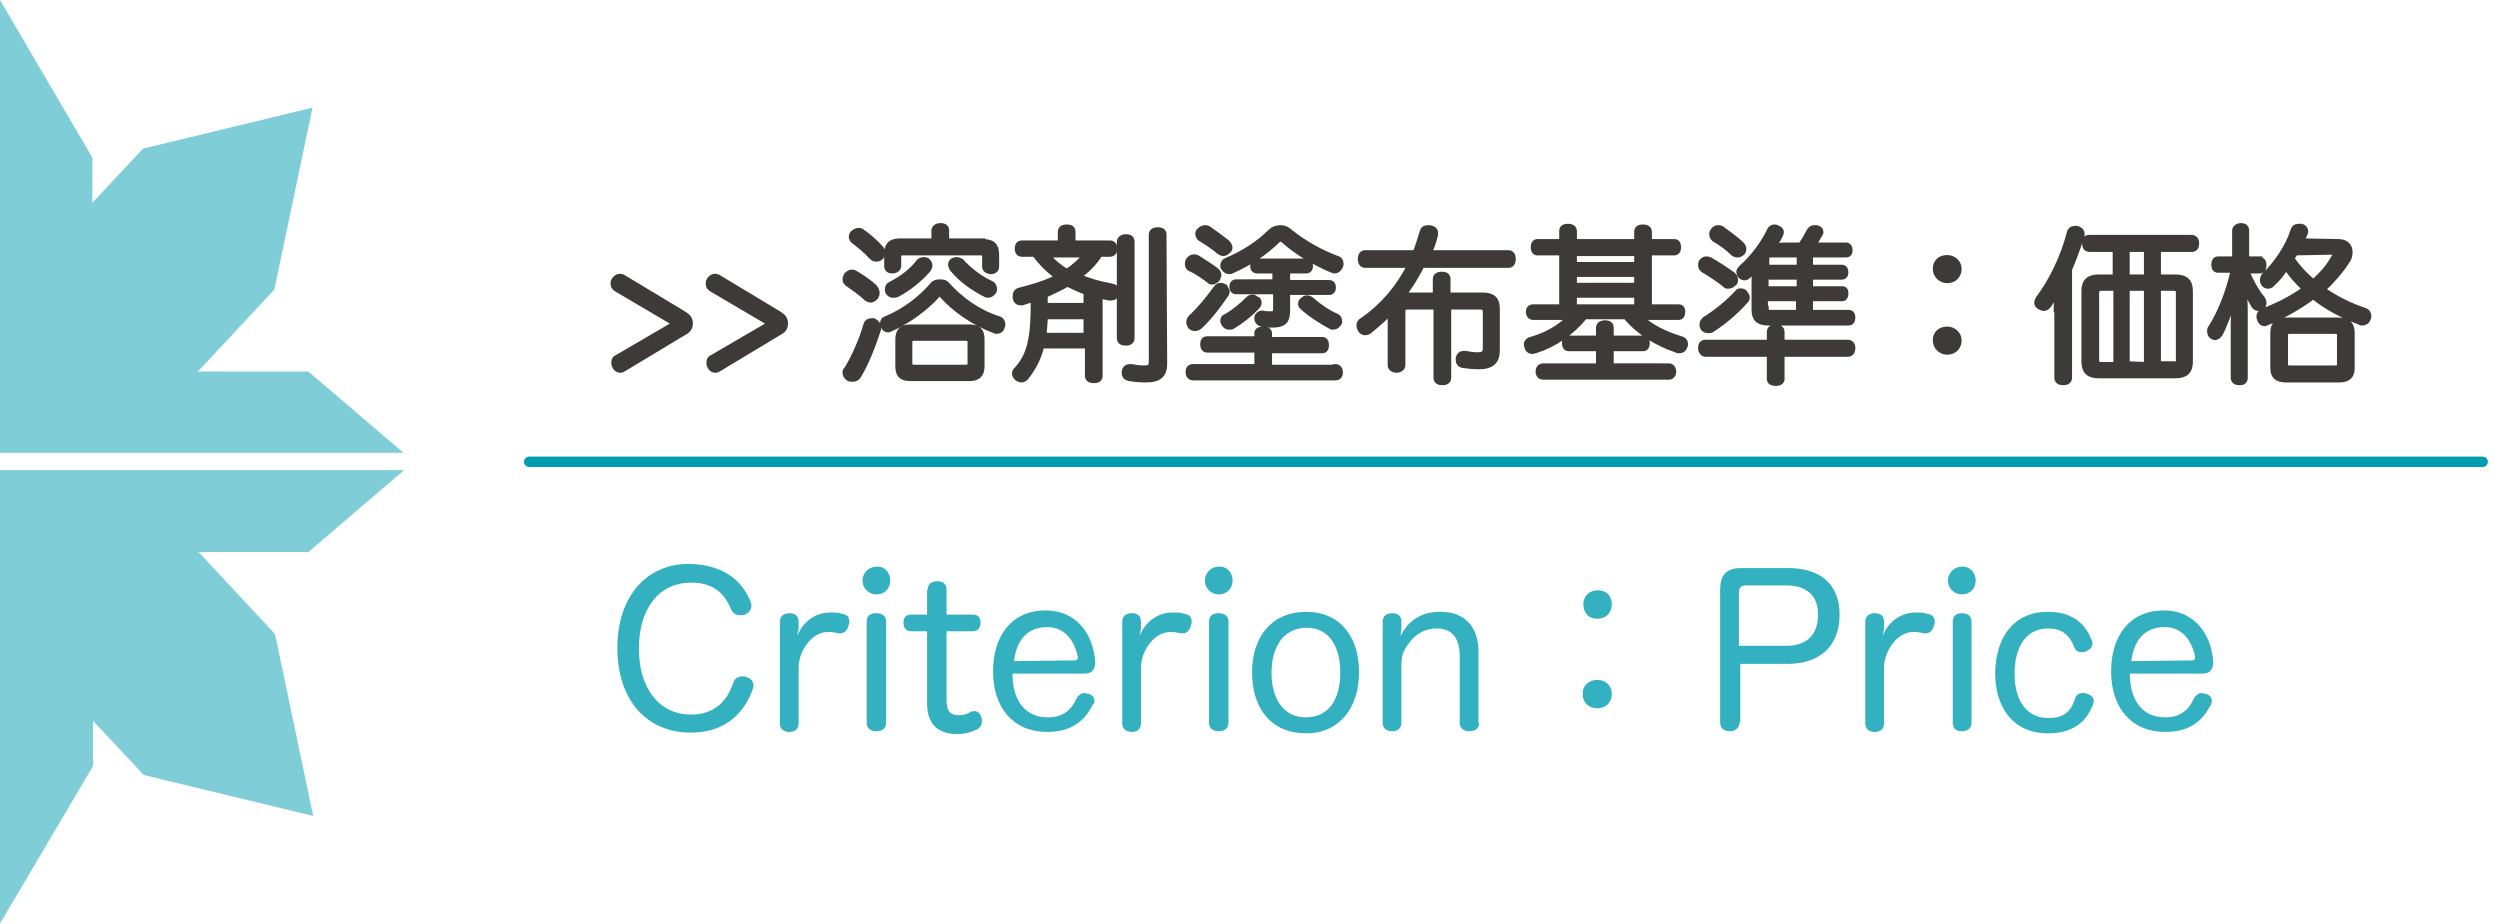
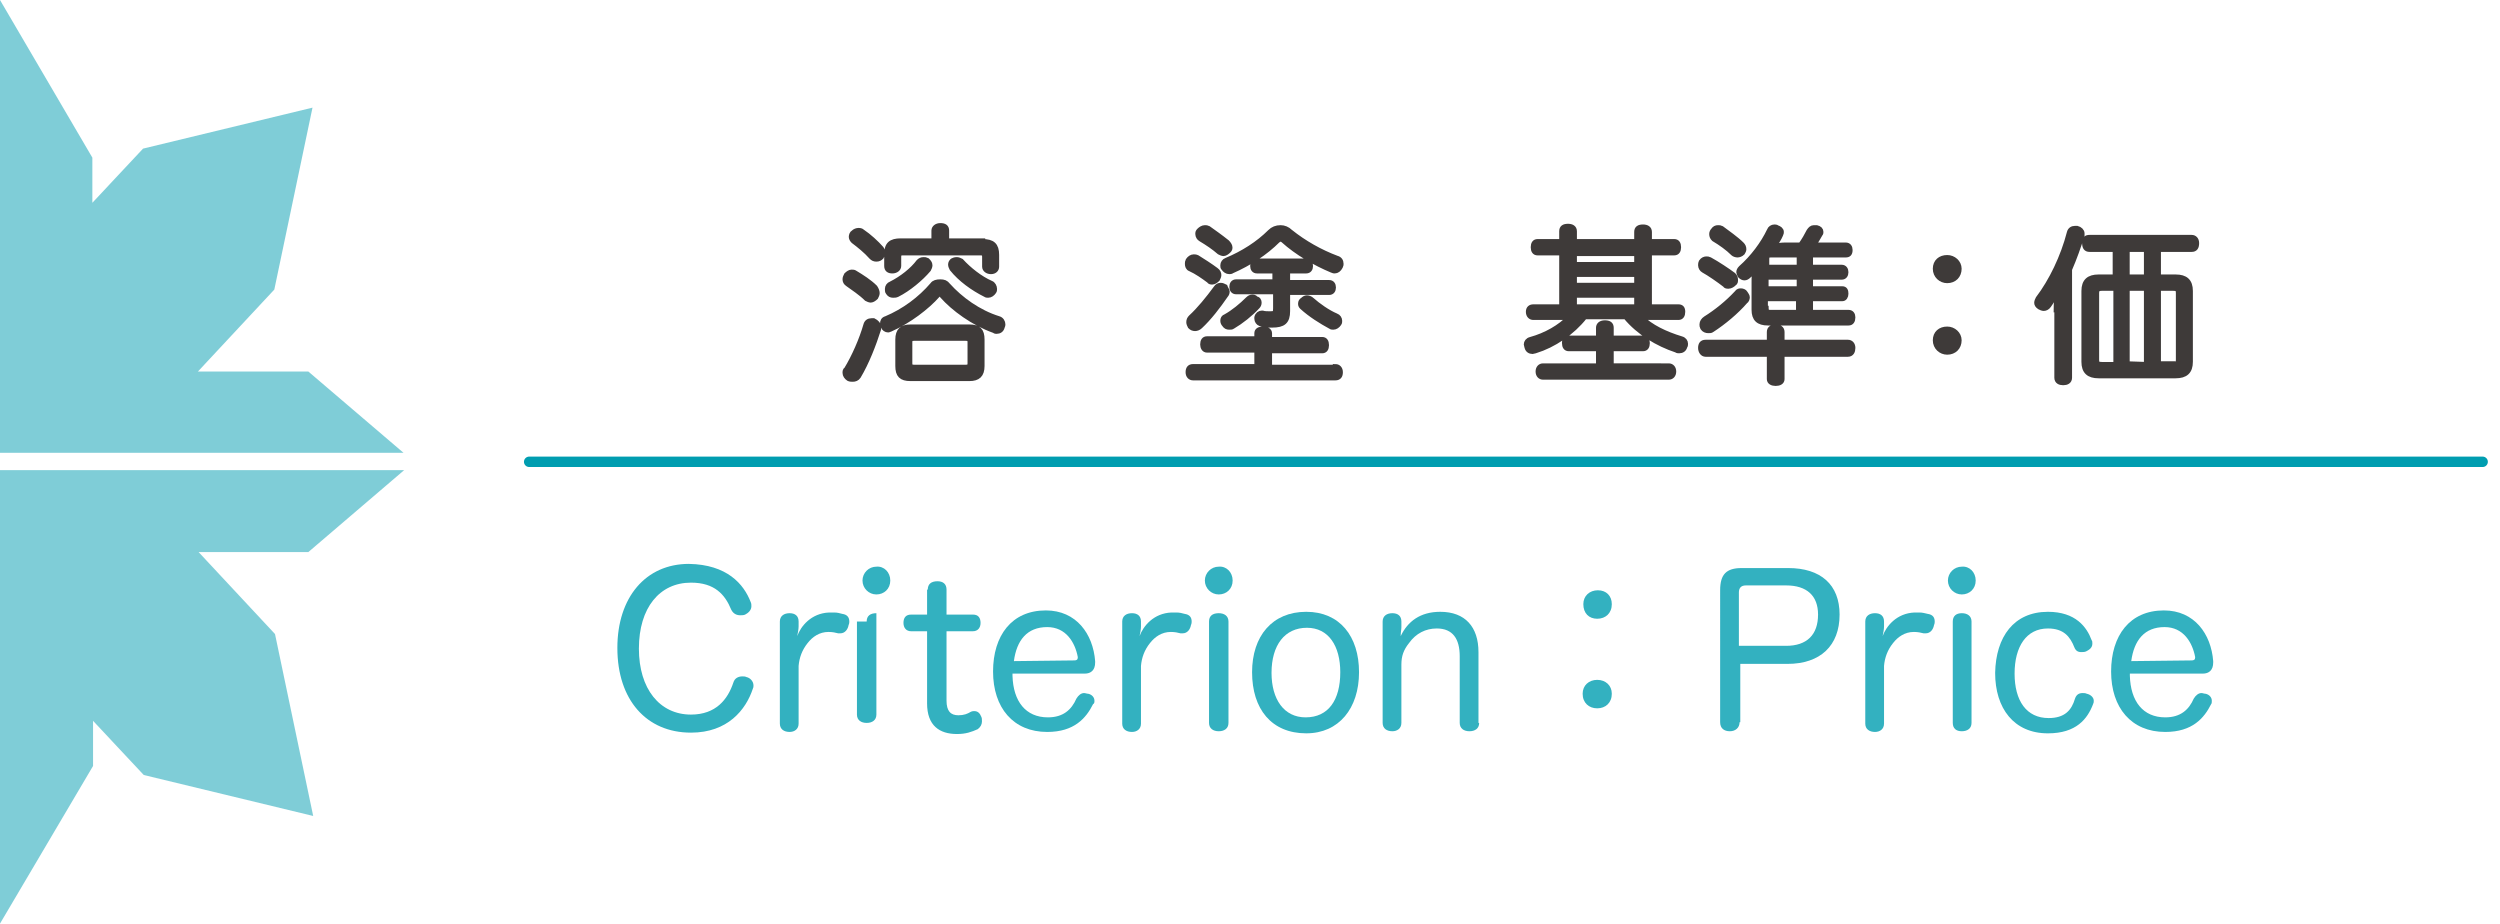
<svg xmlns="http://www.w3.org/2000/svg" version="1.1" id="レイヤー_1" x="0px" y="0px" viewBox="0 0 360 133" style="enable-background:new 0 0 360 133;" xml:space="preserve">
  <style type="text/css">
	.st0{fill:#3E3A39;stroke:#3E3A39;stroke-width:0.75;stroke-miterlimit:10;}
	.st1{opacity:0.8;}
	.st2{fill:#009DB0;}
	.st3{fill:none;stroke:#009DB0;stroke-width:1.5;stroke-linecap:round;stroke-linejoin:round;stroke-miterlimit:10;}
	.st4{opacity:0.5;fill:#009DB0;enable-background:new    ;}
</style>
  <g>
    <g>
-       <path class="st0" d="M88.7,41.6c-0.3-0.2-0.4-0.5-0.4-0.7s0-0.4,0.1-0.5c0.1-0.3,0.5-0.6,0.8-0.6c0.1,0,0.3,0,0.5,0.1l8.8,5.3    c0.6,0.4,0.9,0.7,0.9,1.4c0,0.6-0.3,1-0.9,1.3l-8.8,5.3c-0.1,0.1-0.3,0.1-0.4,0.1c-0.4,0-0.7-0.3-0.8-0.6    c-0.1-0.2-0.1-0.4-0.1-0.5c0-0.3,0.1-0.6,0.4-0.7l8.4-4.9L88.7,41.6z" />
-       <path class="st0" d="M102.4,41.6c-0.3-0.2-0.4-0.5-0.4-0.7s0-0.4,0.1-0.5c0.1-0.3,0.5-0.6,0.8-0.6c0.1,0,0.3,0,0.5,0.1l8.8,5.3    c0.6,0.4,0.9,0.7,0.9,1.4c0,0.6-0.3,1-0.9,1.3l-8.8,5.3c-0.1,0.1-0.3,0.1-0.4,0.1c-0.4,0-0.7-0.3-0.8-0.6    c-0.1-0.2-0.1-0.4-0.1-0.5c0-0.3,0.1-0.6,0.4-0.7l8.4-4.9L102.4,41.6z" />
      <path class="st0" d="M126.3,42.2c0,0.2-0.1,0.4-0.2,0.6c-0.2,0.2-0.5,0.4-0.7,0.4s-0.4-0.1-0.6-0.2c-0.8-0.8-2-1.6-2.7-2.1    c-0.3-0.2-0.4-0.4-0.4-0.7c0-0.2,0.1-0.4,0.2-0.6c0.2-0.2,0.5-0.4,0.7-0.4s0.4,0,0.5,0.1c1,0.6,2.1,1.3,2.9,2.1    C126.2,41.7,126.3,42,126.3,42.2z M126.5,47.1c0,0.1,0,0.2,0,0.3c-0.7,2.2-1.7,4.8-2.9,6.8c-0.2,0.3-0.5,0.4-0.8,0.4    c-0.2,0-0.4,0-0.6-0.1c-0.3-0.2-0.5-0.5-0.5-0.8c0-0.2,0-0.4,0.2-0.5c1.1-1.8,2.2-4.3,2.8-6.4c0.1-0.4,0.4-0.6,0.8-0.6    c0.1,0,0.2,0,0.3,0C126.2,46.4,126.5,46.7,126.5,47.1z M127.1,36.4c0,0.2-0.1,0.4-0.2,0.6c-0.2,0.2-0.4,0.3-0.7,0.3    c-0.3,0-0.5-0.1-0.7-0.3c-0.8-0.9-1.8-1.7-2.6-2.3c-0.2-0.2-0.3-0.4-0.3-0.6c0-0.2,0.1-0.5,0.3-0.6c0.2-0.2,0.5-0.3,0.7-0.3    s0.4,0,0.6,0.2c0.9,0.6,2,1.6,2.7,2.4C127,35.9,127.1,36.2,127.1,36.4z M135.3,42.3c-0.1,0-0.2,0.1-0.3,0.2    c-1.5,1.7-4.1,3.7-6.8,4.9c-0.1,0-0.2,0.1-0.3,0.1c-0.3,0-0.6-0.2-0.7-0.5c-0.1-0.1-0.1-0.3-0.1-0.4c0-0.3,0.1-0.6,0.5-0.7    c2.6-1.1,4.9-2.8,6.7-4.9c0.2-0.3,0.6-0.4,1.1-0.4s0.8,0.1,1.1,0.5c1.8,2,4.4,3.9,7.3,4.8c0.4,0.1,0.6,0.5,0.6,0.8    c0,0.1,0,0.2-0.1,0.4c-0.1,0.4-0.4,0.6-0.8,0.6c-0.1,0-0.2,0-0.3-0.1c-3.1-1.1-5.9-3.2-7.5-5C135.5,42.3,135.4,42.3,135.3,42.3z     M141.5,34.8c1.4,0,2,0.5,2,1.9v1.7c0,0.4-0.3,0.7-0.8,0.7s-0.9-0.3-0.9-0.7V37c0-0.5-0.2-0.6-0.6-0.6H130c-0.4,0-0.6,0.1-0.6,0.6    v1.3c0,0.4-0.4,0.7-0.9,0.7s-0.8-0.2-0.8-0.7v-1.7c0-1.4,0.6-1.9,2-1.9h4.8v-1.5c0-0.4,0.4-0.7,0.9-0.7c0.6,0,0.9,0.2,0.9,0.7v1.5    h5.2V34.8z M133.9,38.2c0,0.2-0.1,0.4-0.2,0.6c-1.1,1.3-2.9,2.8-4.5,3.6c-0.2,0.1-0.4,0.1-0.6,0.1c-0.3,0-0.5-0.1-0.7-0.4    c-0.1-0.1-0.1-0.3-0.1-0.5c0-0.3,0.2-0.6,0.5-0.7c1.6-0.8,3.1-2,4-3.2c0.2-0.2,0.4-0.3,0.7-0.3c0.2,0,0.3,0,0.5,0.1    C133.7,37.7,133.9,37.9,133.9,38.2z M139.6,47.1c1.3,0,1.8,0.5,1.8,1.8v3.8c0,1.3-0.6,1.8-1.8,1.8h-8.5c-1.3,0-1.8-0.5-1.8-1.8    v-3.8c0-1.3,0.6-1.8,1.8-1.8H139.6z M139,52.9c0.5,0,0.7-0.1,0.7-0.6v-3c0-0.5-0.2-0.6-0.7-0.6h-7.3c-0.5,0-0.7,0.1-0.7,0.6v3    c0,0.5,0.2,0.6,0.7,0.6H139z M137.8,37.4c0.2,0,0.4,0.1,0.6,0.2c1.1,1.2,2.7,2.5,4.3,3.2c0.3,0.1,0.5,0.5,0.5,0.8    c0,0.1,0,0.3-0.1,0.4c-0.2,0.3-0.5,0.5-0.8,0.5c-0.1,0-0.3,0-0.4-0.1c-1.8-0.9-3.6-2.2-4.8-3.7c-0.1-0.2-0.2-0.4-0.2-0.6    c0-0.2,0.1-0.5,0.4-0.6C137.5,37.4,137.7,37.4,137.8,37.4z" />
-       <path class="st0" d="M148.8,43.1c-0.6,0.2-1.1,0.3-1.6,0.5c-0.1,0-0.2,0-0.2,0c-0.4,0-0.7-0.2-0.8-0.7c0-0.1,0-0.2,0-0.3    c0-0.4,0.2-0.7,0.6-0.8c2-0.5,3.9-1.1,5.5-1.9c-1.2-0.9-2.4-2-3.3-3.3h-1.8c-0.5,0-0.7-0.3-0.7-0.8s0.2-0.8,0.7-0.8h5.5v-1.6    c0-0.5,0.4-0.7,0.9-0.7c0.6,0,0.9,0.2,0.9,0.7V35h5.3c0.5,0,0.7,0.3,0.7,0.8s-0.2,0.8-0.7,0.8h-1.4c-0.8,1.3-1.9,2.4-3.1,3.2    c1.4,0.6,3,1.1,4.8,1.4c0.5,0.1,0.7,0.4,0.7,0.8c0,0.1,0,0.1,0,0.2c-0.1,0.5-0.4,0.7-0.8,0.7c-0.1,0-0.2,0-0.3,0    c-0.5-0.1-0.9-0.2-1.3-0.3v11.5c0,0.5-0.3,0.7-0.9,0.7c-0.5,0-0.9-0.2-0.9-0.7v-4.3H150c-0.4,1.7-1.1,3.1-2.2,4.5    c-0.2,0.3-0.5,0.4-0.7,0.4s-0.4-0.1-0.6-0.2c-0.2-0.2-0.4-0.4-0.4-0.7c0-0.2,0.1-0.4,0.2-0.5c2.1-2.2,2.5-4.9,2.5-9.9V43.1z     M150.5,45.6c0,0.9-0.1,1.8-0.2,2.7h6.1v-2.7H150.5z M156.5,42.1c-1-0.3-1.9-0.8-2.8-1.2c-1,0.6-2.1,1.1-3.2,1.6V44h5.9v-1.9    H156.5z M150.8,36.7c0.8,1,1.8,1.8,2.8,2.4c1-0.6,2-1.5,2.7-2.4H150.8z M163,48.7c0,0.5-0.4,0.7-0.9,0.7s-0.9-0.2-0.9-0.7V34.8    c0-0.4,0.4-0.7,0.9-0.7c0.6,0,0.9,0.2,0.9,0.7V48.7z M167.7,52.4c0,1.6-0.8,2.3-2.7,2.3c-0.8,0-1.8-0.1-2.4-0.2    c-0.4-0.1-0.7-0.3-0.7-0.8c0-0.1,0-0.1,0-0.2c0.1-0.5,0.4-0.7,0.8-0.7c0,0,0.1,0,0.2,0c0.5,0.1,1.2,0.2,1.8,0.2    c0.9,0,1.1-0.2,1.1-1V33.8c0-0.5,0.4-0.7,0.9-0.7c0.6,0,0.9,0.2,0.9,0.7L167.7,52.4L167.7,52.4z" />
      <path class="st0" d="M175.1,38.9c0.3,0.2,0.4,0.5,0.4,0.7s-0.1,0.4-0.2,0.6c-0.2,0.2-0.5,0.4-0.7,0.4s-0.4,0-0.5-0.2    c-0.8-0.6-1.8-1.3-2.7-1.7c-0.3-0.1-0.4-0.4-0.4-0.7c0-0.2,0-0.3,0.1-0.5c0.2-0.3,0.5-0.5,0.8-0.5c0.1,0,0.3,0,0.5,0.1    C173.2,37.6,174.3,38.3,175.1,38.9z M192.3,52.8c0.4,0,0.7,0.3,0.7,0.8s-0.2,0.8-0.7,0.8h-20.5c-0.4,0-0.7-0.3-0.7-0.8    s0.2-0.8,0.7-0.8h9.2v-2.4h-7.2c-0.4,0-0.6-0.4-0.6-0.8c0-0.5,0.2-0.8,0.6-0.8h7.2V48c0-0.4,0.3-0.6,0.9-0.6    c0.5,0,0.9,0.2,0.9,0.6v0.9h7.6c0.4,0,0.6,0.3,0.6,0.8s-0.2,0.8-0.6,0.8h-7.6v2.4h9.5V52.8z M176.7,42c0,0.2-0.1,0.4-0.2,0.5    c-1.1,1.6-2.4,3.3-3.7,4.5c-0.2,0.2-0.5,0.3-0.7,0.3c-0.3,0-0.5-0.1-0.7-0.3c-0.1-0.2-0.2-0.4-0.2-0.6c0-0.3,0.1-0.5,0.3-0.7    c1.2-1.1,2.5-2.7,3.6-4.2c0.2-0.3,0.4-0.4,0.7-0.4c0.2,0,0.4,0.1,0.6,0.2C176.5,41.6,176.7,41.8,176.7,42z M176.7,34.9    c0.2,0.2,0.4,0.5,0.4,0.7s0,0.3-0.2,0.5s-0.5,0.4-0.7,0.4s-0.4-0.1-0.6-0.2c-0.8-0.7-1.7-1.3-2.7-1.9c-0.2-0.1-0.4-0.4-0.4-0.7    c0-0.2,0-0.3,0.2-0.5s0.5-0.4,0.8-0.4c0.2,0,0.3,0,0.5,0.1C174.7,33.4,175.7,34.1,176.7,34.9z M192.5,37.2    c0.4,0.1,0.6,0.4,0.6,0.8c0,0.1,0,0.2-0.1,0.4c-0.2,0.4-0.5,0.6-0.8,0.6c-0.1,0-0.2,0-0.4-0.1c-2.4-1-5-2.5-7-4.3    c-0.1-0.1-0.3-0.2-0.4-0.2s-0.2,0.1-0.4,0.2c-1.8,1.8-4.1,3.3-6.6,4.4c-0.1,0.1-0.3,0.1-0.4,0.1c-0.3,0-0.6-0.2-0.8-0.5    c-0.1-0.1-0.1-0.2-0.1-0.4c0-0.3,0.2-0.6,0.5-0.7c2.4-1,4.6-2.4,6.3-4.1c0.4-0.4,0.9-0.6,1.5-0.6c0.5,0,1,0.2,1.4,0.6    C187.8,35,190.1,36.3,192.5,37.2z M181.3,43.6c0,0.2-0.1,0.4-0.2,0.5c-1,1.1-2.4,2.2-3.6,2.9c-0.1,0.1-0.3,0.1-0.5,0.1    c-0.3,0-0.5-0.1-0.7-0.4c-0.1-0.1-0.2-0.3-0.2-0.5c0-0.3,0.1-0.5,0.4-0.6c1.1-0.6,2.3-1.6,3.2-2.5c0.2-0.2,0.4-0.3,0.6-0.3    c0.2,0,0.4,0,0.5,0.2C181.2,43.1,181.3,43.3,181.3,43.6z M181,39c-0.4,0-0.6-0.3-0.6-0.7s0.2-0.7,0.6-0.7h7.1    c0.4,0,0.6,0.3,0.6,0.7s-0.2,0.7-0.6,0.7h-2.7v1.7h6c0.4,0,0.6,0.3,0.6,0.7s-0.2,0.7-0.6,0.7h-6v2.7c0,1.5-0.6,2-2.2,2    c-0.6,0-1.2,0-1.7-0.2c-0.3-0.1-0.5-0.4-0.5-0.7c0-0.1,0-0.1,0-0.2c0.1-0.4,0.4-0.6,0.7-0.6h0.1c0.3,0.1,0.7,0.1,1.1,0.1    c0.7,0,0.8-0.1,0.8-0.8V42H178c-0.4,0-0.6-0.3-0.6-0.7s0.2-0.7,0.6-0.7h5.6V39H181z M192.4,45.5c0.3,0.1,0.5,0.4,0.5,0.7    c0,0.1,0,0.3-0.1,0.4c-0.2,0.3-0.5,0.5-0.8,0.5c-0.1,0-0.3,0-0.4-0.1c-1.3-0.7-2.9-1.7-4.1-2.8c-0.2-0.2-0.2-0.3-0.2-0.5    s0.1-0.4,0.3-0.5c0.2-0.2,0.4-0.3,0.6-0.3c0.2,0,0.5,0.1,0.7,0.3C189.8,44,191.2,45,192.4,45.5z" />
-       <path class="st0" d="M204.8,38.1c-0.8,1.7-1.8,3.2-2.9,4.7c0.4-0.2,0.7-0.3,1.1-0.3h3.7v-2.3c0-0.5,0.4-0.7,0.9-0.7    c0.6,0,0.9,0.2,0.9,0.7v2.3h5c1.5,0,2.1,0.6,2.1,2v5.9c0,1.7-0.8,2.4-2.7,2.4c-0.8,0-1.7-0.1-2.3-0.2c-0.4-0.1-0.6-0.4-0.6-0.7    c0-0.1,0-0.2,0-0.3c0.1-0.5,0.4-0.7,0.8-0.7c0,0,0.1,0,0.2,0c0.5,0.1,1.2,0.2,1.7,0.2c1,0,1.2-0.3,1.2-1v-5.2    c0-0.5-0.3-0.7-0.7-0.7h-4.6v10.2c0,0.5-0.4,0.7-0.9,0.7s-0.9-0.2-0.9-0.7V44.2h-4.1c-0.5,0-0.7,0.2-0.7,0.7v7.7    c0,0.4-0.4,0.7-0.9,0.7s-0.9-0.3-0.9-0.7v-6.7c0-0.4,0.1-0.7,0.2-1.1c-1,1-2,1.9-3.1,2.8c-0.2,0.2-0.5,0.3-0.7,0.3    c-0.3,0-0.5-0.1-0.7-0.4c-0.1-0.2-0.2-0.4-0.2-0.6c0-0.3,0.1-0.6,0.5-0.8c2.9-2,5.2-4.7,6.8-7.9h-6.4c-0.5,0-0.7-0.4-0.7-0.9    s0.2-0.9,0.7-0.9h7.2c0.4-1,0.7-2,1-3c0.1-0.4,0.4-0.6,0.8-0.6c0.1,0,0.2,0,0.3,0c0.5,0.1,0.8,0.3,0.8,0.7c0,0.1,0,0.2,0,0.3    c-0.2,0.9-0.5,1.8-0.9,2.6h11.4c0.5,0,0.7,0.4,0.7,0.9s-0.2,0.9-0.7,0.9h-12.4V38.1z" />
      <path class="st0" d="M237.5,44.2h4.2c0.4,0,0.6,0.2,0.6,0.7s-0.2,0.8-0.6,0.8h-5.4c1.4,1.4,3.5,2.4,5.8,3.1    c0.4,0.1,0.6,0.4,0.6,0.7c0,0.1,0,0.3-0.1,0.4c-0.1,0.4-0.4,0.6-0.8,0.6c-0.1,0-0.3,0-0.4-0.1c-2.7-0.9-5.4-2.5-7.3-4.8h-5.9    c-1.8,2.3-4.5,4.1-7.1,4.9c-0.1,0-0.3,0.1-0.4,0.1c-0.4,0-0.7-0.2-0.8-0.6c0-0.1-0.1-0.3-0.1-0.4c0-0.3,0.2-0.6,0.6-0.7    c2.2-0.6,4.3-1.8,5.6-3.2h-5.2c-0.4,0-0.7-0.3-0.7-0.8s0.3-0.7,0.7-0.7h4.1v-7.8h-3.5c-0.4,0-0.6-0.3-0.6-0.8s0.2-0.8,0.6-0.8h3.5    v-1.5c0-0.5,0.3-0.7,0.9-0.7c0.5,0,0.9,0.2,0.9,0.7v1.5h9v-1.4c0-0.5,0.3-0.7,0.9-0.7c0.5,0,0.9,0.2,0.9,0.7v1.4h3.6    c0.4,0,0.6,0.3,0.6,0.8s-0.2,0.8-0.6,0.8h-3.6V44.2z M240.3,52.7c0.4,0,0.7,0.3,0.7,0.8s-0.3,0.8-0.7,0.8h-18.1    c-0.4,0-0.7-0.3-0.7-0.8s0.3-0.8,0.7-0.8h8v-2.5h-4.3c-0.4,0-0.6-0.3-0.6-0.8s0.2-0.7,0.6-0.7h4.3v-1.5c0-0.4,0.3-0.7,0.9-0.7    s0.9,0.2,0.9,0.7v1.5h4.6c0.4,0,0.6,0.3,0.6,0.7c0,0.5-0.2,0.8-0.6,0.8H232v2.5H240.3z M235.7,36.5h-9v1.6h9V36.5z M226.7,41.1h9    v-1.6h-9V41.1z M226.7,44.2h9v-1.7h-9V44.2z" />
      <path class="st0" d="M245.6,51c-0.4,0-0.7-0.4-0.7-0.9s0.2-0.8,0.7-0.8h9.2v-1.5c0-0.5,0.4-0.7,0.9-0.7c0.5,0,0.9,0.2,0.9,0.7v1.5    h9.5c0.4,0,0.7,0.3,0.7,0.8s-0.2,0.9-0.7,0.9h-9.5v3.6c0,0.4-0.4,0.6-0.9,0.6s-0.9-0.2-0.9-0.6V51H245.6z M249.6,39.6    c0.2,0.2,0.3,0.4,0.3,0.7c0,0.2,0,0.4-0.2,0.5c-0.2,0.2-0.5,0.4-0.8,0.4c-0.2,0-0.4,0-0.5-0.2c-0.9-0.7-2.2-1.6-3.1-2.1    c-0.2-0.1-0.4-0.4-0.4-0.7c0-0.1,0-0.3,0.1-0.5c0.2-0.3,0.5-0.4,0.7-0.4s0.3,0,0.5,0.1C247.3,38,248.8,39,249.6,39.6z M250.7,41.9    c0.2,0,0.5,0.1,0.6,0.3s0.3,0.4,0.3,0.6c0,0.2-0.1,0.5-0.3,0.6c-1.3,1.5-3.1,3-4.8,4.1c-0.1,0.1-0.3,0.1-0.5,0.1    c-0.3,0-0.6-0.1-0.8-0.4c-0.1-0.2-0.1-0.3-0.1-0.5c0-0.3,0.2-0.6,0.5-0.8c1.6-1,3.2-2.3,4.5-3.7C250.3,41.9,250.5,41.9,250.7,41.9    z M250.8,35.2c0.2,0.2,0.3,0.4,0.3,0.7c0,0.2-0.1,0.3-0.2,0.5c-0.2,0.2-0.5,0.3-0.7,0.3s-0.5-0.1-0.6-0.2    c-0.8-0.8-1.8-1.5-2.8-2.1c-0.2-0.2-0.3-0.4-0.3-0.7c0-0.2,0.1-0.4,0.2-0.5c0.2-0.3,0.4-0.4,0.7-0.4c0.2,0,0.3,0,0.5,0.1    C248.7,33.5,250,34.4,250.8,35.2z M252.6,40.6c0-0.6,0-1.3,0.2-1.9c-0.3,0.4-0.7,0.7-1,1c-0.2,0.2-0.4,0.3-0.6,0.3    c-0.2,0-0.4-0.1-0.6-0.3c-0.1-0.2-0.2-0.4-0.2-0.5c0-0.2,0.1-0.4,0.3-0.6c1.7-1.5,3.2-3.5,4.1-5.4c0.1-0.3,0.4-0.5,0.7-0.5    c0.1,0,0.3,0,0.4,0.1c0.3,0.1,0.6,0.3,0.6,0.6c0,0.1,0,0.2-0.1,0.4c-0.2,0.5-0.6,1.1-1,1.7c0.5-0.1,1.1-0.2,1.6-0.2h2.3    c0.5-0.7,0.9-1.4,1.2-2c0.2-0.3,0.4-0.5,0.7-0.5c0.1,0,0.3,0,0.4,0c0.4,0.1,0.6,0.3,0.6,0.6c0,0.1,0,0.2-0.1,0.3    c-0.3,0.5-0.6,1.1-1,1.6h4.7c0.4,0,0.6,0.3,0.6,0.7c0,0.5-0.2,0.7-0.6,0.7h-5.1v1.8h4.5c0.4,0,0.6,0.3,0.6,0.7s-0.2,0.7-0.6,0.7    h-4.5v1.7h4.6c0.4,0,0.5,0.3,0.5,0.7s-0.2,0.7-0.5,0.7h-4.6v2h5.5c0.4,0,0.6,0.3,0.6,0.7c0,0.5-0.2,0.8-0.6,0.8h-11.6    c-1.4,0-2-0.6-2-1.9V40.6z M259.1,38.5v-1.8H255c-0.4,0-0.6,0.1-0.6,0.6v1.2H259.1z M254.3,41.6h4.8v-1.7h-4.8V41.6z M254.3,44.4    c0,0.4,0.2,0.6,0.6,0.6h4.1v-2h-4.8v1.4H254.3z" />
      <path class="st0" d="M282.1,38.7c0,1-0.7,1.7-1.7,1.7c-0.9,0-1.7-0.7-1.7-1.7s0.7-1.6,1.7-1.6C281.3,37.1,282.1,37.8,282.1,38.7z     M282.1,49c0,1-0.7,1.7-1.7,1.7c-0.9,0-1.7-0.7-1.7-1.7s0.7-1.6,1.7-1.6C281.3,47.4,282.1,48.1,282.1,49z" />
      <path class="st0" d="M296.1,44.6c0-0.9,0.1-1.9,0.2-2.9c-0.4,0.9-0.8,1.6-1.3,2.3c-0.2,0.3-0.5,0.4-0.7,0.4s-0.4-0.1-0.6-0.2    c-0.3-0.2-0.4-0.4-0.4-0.6c0-0.2,0.1-0.4,0.2-0.6c1.9-2.5,3.6-6,4.5-9.5c0.1-0.4,0.4-0.6,0.8-0.6c0.1,0,0.2,0,0.3,0    c0.4,0.1,0.7,0.4,0.7,0.7c0,0.1,0,0.2,0,0.3c-0.5,1.6-1.1,3.3-1.8,4.9v15.6c0,0.5-0.4,0.7-0.9,0.7s-0.9-0.2-0.9-0.7v-9.8H296.1z     M300.9,35.9c-0.5,0-0.7-0.3-0.7-0.9s0.2-0.8,0.7-0.8h14.7c0.4,0,0.7,0.3,0.7,0.8c0,0.6-0.2,0.9-0.7,0.9h-4.8v4h2.5    c1.4,0,2.1,0.6,2.1,2v10.2c0,1.4-0.7,2-2.1,2h-11.1c-1.4,0-2.1-0.6-2.1-2V41.9c0-1.4,0.7-2,2.1-2h2.4v-4H300.9z M302.7,41.5    c-0.5,0-0.8,0.1-0.8,0.7v9.6c0,0.6,0.2,0.7,0.8,0.7h2v-11H302.7z M309.1,39.9v-4h-2.8v4H309.1z M309.1,52.5v-11h-2.8v10.9    L309.1,52.5L309.1,52.5z M312.9,52.5c0.6,0,0.8-0.1,0.8-0.7v-9.6c0-0.6-0.2-0.7-0.8-0.7h-2.1v10.9h2.1V52.5z" />
-       <path class="st0" d="M325.4,37.4c0.4,0,0.6,0.3,0.6,0.8s-0.2,0.8-0.6,0.8h-1.9c0.6,1.4,1.3,2.8,2.3,4c0.1,0.2,0.2,0.4,0.2,0.6    c0,0.2-0.1,0.5-0.2,0.6c-0.2,0.1-0.4,0.2-0.6,0.2s-0.4-0.1-0.6-0.3c-0.6-1-1.2-2.2-1.6-3.4c0.2,1.4,0.3,2.9,0.3,3.9v9.8    c0,0.5-0.3,0.7-0.8,0.7s-0.9-0.2-0.9-0.7v-7.9c0-1.4,0.1-3,0.4-4.9c-0.6,2.4-1.5,5-2.3,6.5c-0.2,0.3-0.5,0.5-0.7,0.5    s-0.4-0.1-0.5-0.2c-0.2-0.1-0.3-0.4-0.3-0.7c0-0.2,0-0.4,0.2-0.6c1.4-2.2,2.6-5.4,3.2-8.2h-2.2c-0.4,0-0.6-0.3-0.6-0.8    s0.2-0.8,0.6-0.8h2.4v-4.1c0-0.4,0.4-0.7,0.9-0.7c0.6,0,0.8,0.3,0.8,0.7v4.1h1.9V37.4z M336.7,34.8c1.1,0,1.7,0.6,1.7,1.5    c0,0.4-0.1,0.9-0.4,1.3c-0.9,1.4-2.1,2.8-3.5,4.1c1.9,1.3,3.9,2.3,6,3c0.4,0.1,0.6,0.5,0.6,0.8c0,0.1,0,0.3-0.1,0.4    c-0.1,0.4-0.5,0.6-0.8,0.6c-0.1,0-0.3,0-0.4-0.1c-2.3-0.9-4.6-2-6.7-3.7c-2,1.5-4.3,2.8-6.7,3.8c-0.1,0-0.2,0.1-0.3,0.1    c-0.3,0-0.6-0.2-0.7-0.6c0-0.1-0.1-0.2-0.1-0.4c0-0.4,0.2-0.6,0.5-0.8c2.2-0.8,4.3-1.9,6.1-3.2c-1-0.9-1.9-1.9-2.7-3.1    c-0.6,0.9-1.2,1.7-1.9,2.3c-0.2,0.3-0.5,0.4-0.7,0.4s-0.5-0.1-0.6-0.3c-0.1-0.1-0.2-0.3-0.2-0.6c0-0.2,0.1-0.4,0.2-0.6    c1.7-1.6,3.5-4.2,4.2-6.5c0.1-0.4,0.4-0.6,0.8-0.6c0.1,0,0.2,0,0.4,0c0.4,0.1,0.6,0.4,0.6,0.7c0,0.1,0,0.2-0.1,0.4    c-0.1,0.3-0.3,0.6-0.4,1L336.7,34.8L336.7,34.8z M336.7,46.1c1.3,0,2,0.5,2,1.8V53c0,1.2-0.6,1.7-1.9,1.7h-7.6    c-1.3,0-1.9-0.5-1.9-1.7v-5.1c0-1.3,0.7-1.8,2-1.8H336.7z M336.2,53c0.5,0,0.7-0.1,0.7-0.6v-4.1c0-0.5-0.2-0.6-0.7-0.6h-6.4    c-0.5,0-0.7,0.1-0.7,0.6v4.1c0,0.5,0.2,0.6,0.7,0.6H336.2z M330.5,36.4c-0.1,0.3-0.3,0.5-0.5,0.8c0.9,1.3,1.9,2.4,3.1,3.4    c1.3-1.1,2.3-2.3,3-3.6c0.1-0.1,0.1-0.3,0.1-0.4c0-0.2-0.2-0.3-0.5-0.3L330.5,36.4L330.5,36.4z" />
    </g>
  </g>
  <g class="st1">
    <path class="st2" d="M108.1,86.7c0.1,0.2,0.1,0.4,0.1,0.6c0,0.6-0.5,1-0.9,1.2c-0.2,0.1-0.5,0.1-0.7,0.1c-0.5,0-1-0.2-1.3-0.8   c-0.9-2.2-2.4-3.9-5.8-3.9c-4.5,0-7.5,3.6-7.5,9.5c0,5.8,3,9.5,7.5,9.5c3.6,0,5.3-2.2,6.1-4.6c0.2-0.7,0.8-0.9,1.3-0.9   c0.2,0,0.4,0,0.6,0.1c0.5,0.1,1,0.6,1,1.2c0,0.2,0,0.3-0.1,0.5c-1,3-3.6,6.3-8.9,6.3c-6.4,0-10.6-4.7-10.6-12.2   c0-7.3,4.1-12.1,10.3-12.1C104.7,81.3,107.1,84.1,108.1,86.7z" />
    <path class="st2" d="M112.3,89.5c0-0.8,0.6-1.2,1.4-1.2s1.3,0.4,1.3,1.2v0.7c0,0.4-0.1,0.9-0.2,1.4c0.5-1.4,2-3.3,4.6-3.4   c0.2,0,0.4,0,0.7,0c0.5,0,0.8,0.1,1.2,0.2c0.7,0.1,1,0.5,1,1.1c0,0.1,0,0.3-0.1,0.5c-0.1,0.6-0.5,1.2-1.2,1.2c-0.1,0-0.2,0-0.3,0   c-0.4-0.1-0.8-0.2-1.4-0.2c-1.3,0-2.3,0.7-3,1.6c-0.8,1-1.2,2.1-1.3,3.3v8.3c0,0.8-0.6,1.2-1.3,1.2c-0.8,0-1.4-0.4-1.4-1.2   C112.3,104.2,112.3,89.5,112.3,89.5z" />
-     <path class="st2" d="M128.2,83.6c0,1.2-0.9,2-2,2s-2-0.9-2-2s0.9-2,2-2C127.3,81.5,128.2,82.4,128.2,83.6z M124.8,89.5   c0-0.8,0.5-1.2,1.4-1.2c0.8,0,1.4,0.4,1.4,1.2v14.6c0,0.8-0.6,1.2-1.4,1.2s-1.4-0.4-1.4-1.2V89.5z" />
+     <path class="st2" d="M128.2,83.6c0,1.2-0.9,2-2,2s-2-0.9-2-2s0.9-2,2-2C127.3,81.5,128.2,82.4,128.2,83.6z M124.8,89.5   c0-0.8,0.5-1.2,1.4-1.2v14.6c0,0.8-0.6,1.2-1.4,1.2s-1.4-0.4-1.4-1.2V89.5z" />
    <path class="st2" d="M133.6,84.9c0-0.8,0.5-1.2,1.4-1.2c0.8,0,1.3,0.4,1.3,1.2v3.6h3.8c0.8,0,1.1,0.5,1.1,1.2s-0.4,1.2-1.1,1.2   h-3.8v10c0,1.5,0.6,2.1,1.7,2.1c0.8,0,1.3-0.2,1.8-0.5c0.2-0.1,0.4-0.1,0.5-0.1c0.5,0,0.8,0.3,1,0.8c0.1,0.2,0.1,0.4,0.1,0.7   c0,0.4-0.2,0.8-0.6,1.1c-0.9,0.4-1.7,0.7-3,0.7c-2.5,0-4.3-1.2-4.3-4.4V90.9h-2.3c-0.7,0-1.1-0.5-1.1-1.2s0.3-1.2,1.1-1.2h2.3v-3.6   H133.6z" />
    <path class="st2" d="M145.8,97.3c0.1,3.7,1.9,6,5.1,6c2.2,0,3.4-1.1,4.1-2.7c0.3-0.5,0.7-0.8,1.1-0.8c0.2,0,0.4,0.1,0.6,0.1   c0.5,0.1,0.9,0.5,0.9,1c0,0.2,0,0.4-0.2,0.5c-1,2-2.7,4-6.6,4c-4.9,0-7.8-3.5-7.8-8.7s2.7-8.8,7.6-8.8c4.4,0,6.8,3.4,7.1,7.3   c0,0.1,0,0.1,0,0.2c0,1.1-0.6,1.6-1.5,1.6h-10.4V97.3z M154.7,95.1c0.3,0,0.5-0.1,0.5-0.4v-0.1c-0.4-2.1-1.7-4.3-4.4-4.3   c-2.9,0-4.4,1.9-4.8,4.9L154.7,95.1L154.7,95.1z" />
    <path class="st2" d="M161.6,89.5c0-0.8,0.6-1.2,1.4-1.2c0.8,0,1.3,0.4,1.3,1.2v0.7c0,0.4-0.1,0.9-0.2,1.4c0.5-1.4,2-3.3,4.6-3.4   c0.2,0,0.4,0,0.7,0c0.5,0,0.8,0.1,1.2,0.2c0.7,0.1,1,0.5,1,1.1c0,0.1,0,0.3-0.1,0.5c-0.1,0.6-0.5,1.2-1.2,1.2c-0.1,0-0.2,0-0.3,0   c-0.4-0.1-0.8-0.2-1.4-0.2c-1.3,0-2.3,0.7-3,1.6c-0.8,1-1.2,2.1-1.3,3.3v8.3c0,0.8-0.6,1.2-1.3,1.2c-0.8,0-1.4-0.4-1.4-1.2V89.5z" />
    <path class="st2" d="M177.5,83.6c0,1.2-0.9,2-2,2s-2-0.9-2-2s0.9-2,2-2C176.6,81.5,177.5,82.4,177.5,83.6z M174.1,89.5   c0-0.8,0.5-1.2,1.4-1.2c0.8,0,1.4,0.4,1.4,1.2v14.6c0,0.8-0.6,1.2-1.4,1.2c-0.8,0-1.4-0.4-1.4-1.2V89.5z" />
    <path class="st2" d="M195.7,96.8c0,5.2-2.9,8.8-7.6,8.8c-5,0-7.8-3.5-7.8-8.8c0-5.2,2.9-8.7,7.8-8.7   C192.9,88.1,195.7,91.6,195.7,96.8z M183.1,96.9c0,3.8,1.8,6.4,4.9,6.4c3.3,0,5-2.5,5-6.5c0-3.8-1.7-6.4-4.8-6.4   C185,90.4,183.1,92.9,183.1,96.9z" />
    <path class="st2" d="M213,104.1c0,0.8-0.6,1.2-1.4,1.2c-0.8,0-1.4-0.4-1.4-1.2v-9.6c0-2.5-1-4-3.3-4c-1.6,0-3,0.7-4,2.1   c-0.8,1-1.1,1.9-1.1,3.1v8.4c0,0.8-0.6,1.2-1.3,1.2c-0.8,0-1.4-0.4-1.4-1.2V89.5c0-0.8,0.6-1.2,1.4-1.2c0.8,0,1.3,0.4,1.3,1.2v0.8   c0,0.4-0.1,0.7-0.1,1.3c1-2.1,2.8-3.5,5.7-3.5c3.6,0,5.5,2.2,5.5,5.8v10.2H213z" />
    <path class="st2" d="M232.1,87c0,1.3-0.9,2.1-2.1,2.1s-2-0.8-2-2.1c0-1.2,0.9-2,2.1-2S232.1,85.8,232.1,87z M232.1,99.9   c0,1.3-0.9,2.1-2.1,2.1s-2.1-0.8-2.1-2.1c0-1.2,0.9-2,2.1-2S232.1,98.7,232.1,99.9z" />
    <path class="st2" d="M250.5,104c0,0.8-0.6,1.3-1.4,1.3c-0.8,0-1.4-0.4-1.4-1.3V85c0-2.3,0.9-3.2,3.1-3.2h6.7c4.7,0,7.4,2.4,7.4,6.7   c0,4.5-2.8,7.1-7.5,7.1h-6.8v8.4H250.5z M257.2,93c3,0,4.6-1.6,4.6-4.5c0-2.7-1.6-4.2-4.6-4.2h-5.8c-0.7,0-1,0.4-1,1V93H257.2z" />
    <path class="st2" d="M268.6,89.5c0-0.8,0.6-1.2,1.4-1.2s1.3,0.4,1.3,1.2v0.7c0,0.4-0.1,0.9-0.2,1.4c0.5-1.4,2-3.3,4.6-3.4   c0.2,0,0.5,0,0.7,0c0.4,0,0.8,0.1,1.2,0.2c0.7,0.1,1,0.5,1,1.1c0,0.1,0,0.3-0.1,0.5c-0.1,0.6-0.5,1.2-1.2,1.2c-0.1,0-0.2,0-0.3,0   c-0.4-0.1-0.8-0.2-1.4-0.2c-1.3,0-2.3,0.7-3,1.6c-0.8,1-1.2,2.1-1.3,3.3v8.3c0,0.8-0.6,1.2-1.3,1.2c-0.8,0-1.4-0.4-1.4-1.2   L268.6,89.5L268.6,89.5z" />
    <path class="st2" d="M284.5,83.6c0,1.2-0.9,2-2,2s-2-0.9-2-2s0.9-2,2-2C283.6,81.5,284.5,82.4,284.5,83.6z M281.2,89.5   c0-0.8,0.5-1.2,1.3-1.2s1.4,0.4,1.4,1.2v14.6c0,0.8-0.6,1.2-1.4,1.2s-1.3-0.4-1.3-1.2V89.5z" />
    <path class="st2" d="M294.9,88.1c4,0,5.6,2.2,6.3,4.1c0.1,0.1,0.1,0.3,0.1,0.5c0,0.6-0.5,0.9-0.9,1.1c-0.2,0.1-0.5,0.1-0.7,0.1   c-0.5,0-0.8-0.2-1-0.7c-0.6-1.5-1.5-2.7-3.8-2.7c-3.1,0-4.8,2.6-4.8,6.5s1.7,6.4,4.9,6.4c2.3,0,3.3-1.1,3.8-2.8   c0.2-0.6,0.6-0.8,1.1-0.8c0.2,0,0.4,0,0.6,0.1c0.5,0.1,1,0.5,1,1c0,0.2,0,0.3-0.1,0.5c-0.8,2.1-2.4,4.2-6.5,4.2   c-4.9,0-7.6-3.6-7.6-8.7C287.4,91.7,290,88.1,294.9,88.1z" />
    <path class="st2" d="M306.7,97.3c0.1,3.7,1.9,6,5.1,6c2.2,0,3.4-1.1,4.1-2.7c0.3-0.5,0.7-0.8,1.1-0.8c0.2,0,0.4,0.1,0.6,0.1   c0.5,0.1,0.9,0.5,0.9,1c0,0.2,0,0.4-0.1,0.5c-1,2-2.7,4-6.6,4c-4.9,0-7.8-3.5-7.8-8.7s2.7-8.8,7.6-8.8c4.4,0,6.8,3.4,7.1,7.3   c0,0.1,0,0.1,0,0.2c0,1.1-0.6,1.6-1.5,1.6h-10.5V97.3z M315.6,95.1c0.3,0,0.5-0.1,0.5-0.4v-0.1c-0.4-2.1-1.7-4.3-4.4-4.3   c-2.9,0-4.4,1.9-4.8,4.9L315.6,95.1L315.6,95.1z" />
  </g>
  <line class="st3" x1="76.2" y1="66.5" x2="357.5" y2="66.5" />
  <g>
    <path class="st4" d="M0,65.2h58.1L44.4,53.5H28.5l11-11.8L45,15.5l-24.4,5.9l-7.3,7.8v-6.5L0,0V65.2z" />
    <path class="st4" d="M0,133l13.4-22.7v-6.5l7.3,7.8l24.4,5.9l-5.5-26.2l-11-11.8h15.8l13.8-11.8H0V133z" />
  </g>
</svg>